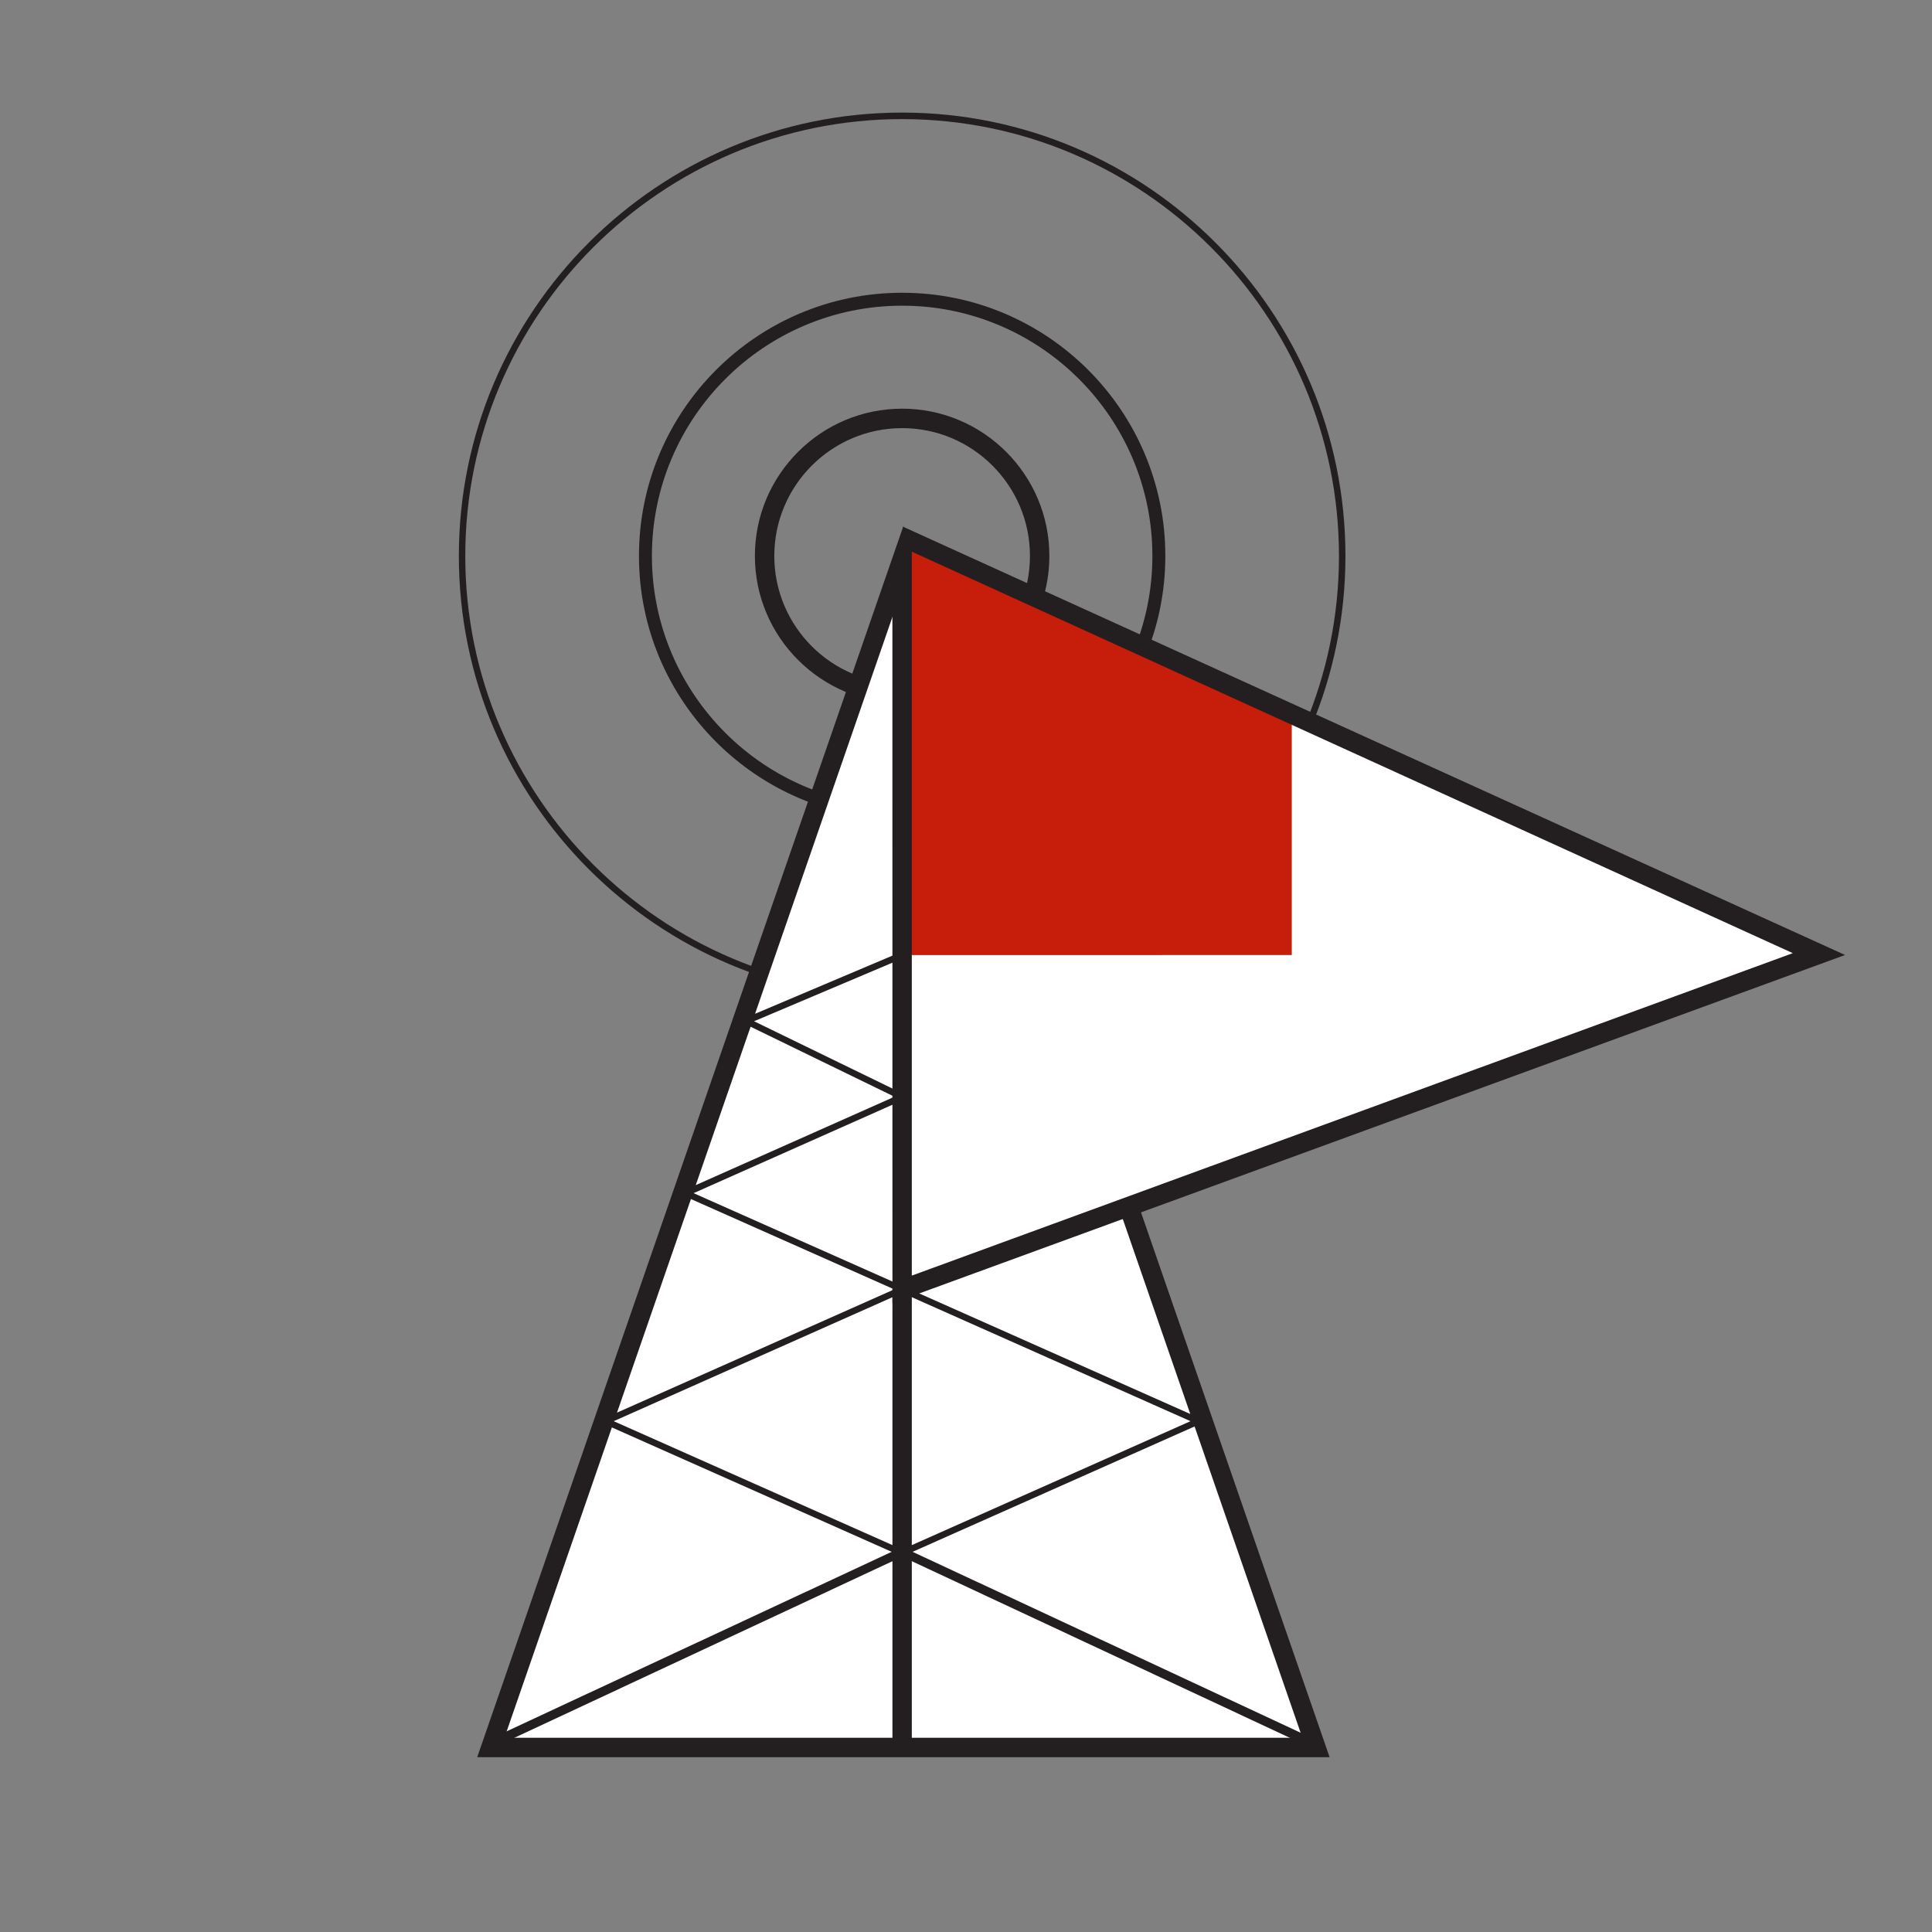
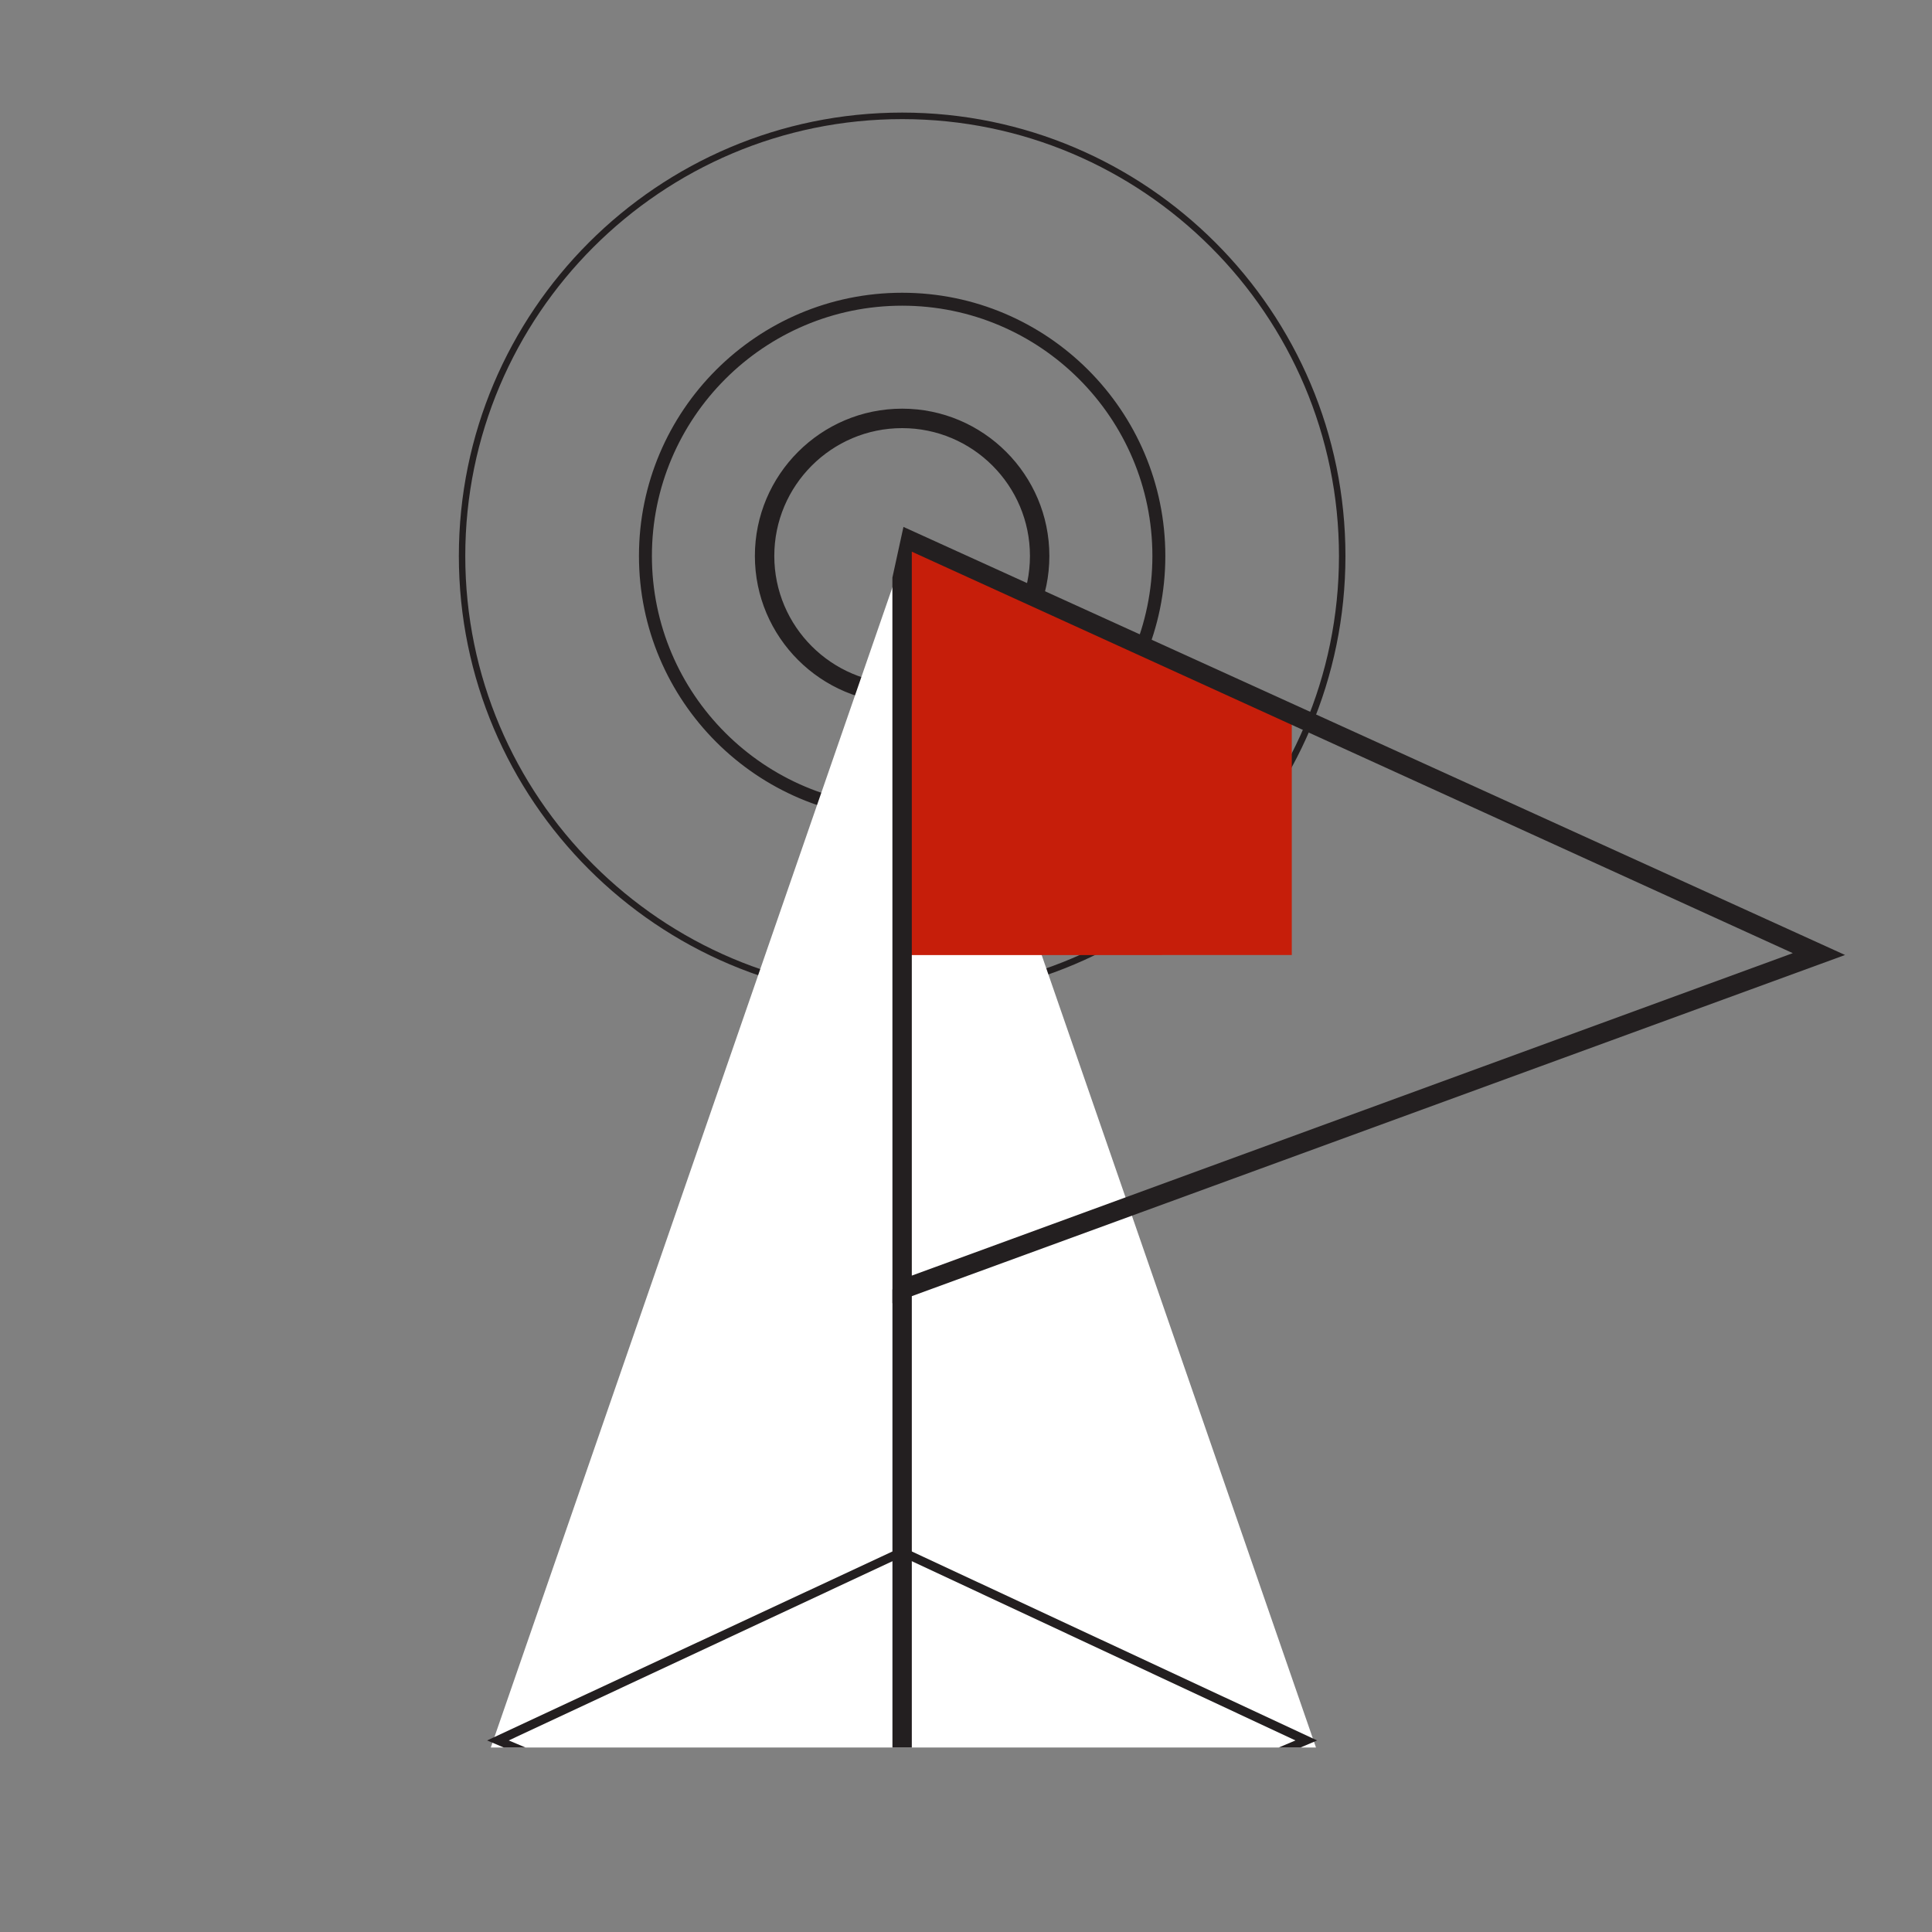
<svg xmlns="http://www.w3.org/2000/svg" viewBox="0 0 400 400" width="400" height="400">
  <rect x="0" y="0" width="400" height="400" fill="#808080" stroke="none" />
  <style>
		tspan { white-space:pre }
		.shp0 { fill: #231f20 } 
		.shp1 { fill: #ffffff } 
		.shp2 { fill: #c61e0a } 
	</style>
  <path id="Path 12" class="shp0" d="M186.78 88.64C172.18 88.64 160.31 100.51 160.31 115.1C160.31 129.7 172.18 141.56 186.78 141.56C201.37 141.56 213.24 129.7 213.24 115.1C213.24 100.51 201.37 88.64 186.78 88.64ZM186.78 145.58C169.97 145.58 156.29 131.9 156.29 115.1C156.29 98.29 169.97 84.61 186.78 84.61C203.58 84.61 217.26 98.29 217.26 115.1C217.26 131.9 203.58 145.58 186.78 145.58ZM186.78 24.66C136.9 24.66 96.33 65.22 96.33 115.11C96.33 164.97 136.9 205.54 186.78 205.54C236.65 205.54 277.22 164.97 277.22 115.11C277.22 65.22 236.65 24.66 186.78 24.66ZM186.78 206.88C136.16 206.88 95 165.71 95 115.11C95 64.49 136.16 23.31 186.78 23.31C237.38 23.31 278.56 64.49 278.56 115.11C278.56 165.71 237.38 206.88 186.78 206.88ZM186.78 63.29C158.21 63.29 134.97 86.52 134.97 115.1C134.97 143.66 158.21 166.91 186.78 166.91C215.34 166.91 238.59 143.66 238.59 115.1C238.59 86.52 215.34 63.29 186.78 63.29ZM186.78 169.59C156.73 169.59 132.29 145.14 132.29 115.1C132.29 85.04 156.73 60.61 186.78 60.61C216.82 60.61 241.27 85.04 241.27 115.1C241.27 145.14 216.82 169.59 186.78 169.59Z" />
  <path id="Path 13" class="shp1" d="M272.46,361.8l-85.42,-246.77l-85.42,246.77z" />
-   <path id="Path 14" class="shp0" d="M104.44 359.79L269.64 359.79L187.04 121.17L104.44 359.79ZM275.28 363.81L98.8 363.81L187.04 108.9L275.28 363.81ZM127.06 294.24L186.78 320.79L246.48 294.24L186.78 267.68L127.06 294.24ZM186.78 322.25L123.77 294.24L186.78 266.22L249.78 294.24L186.78 322.25ZM143.6 247.03L186.78 266.22L229.95 247.03L186.78 227.83L143.6 247.03ZM186.78 267.68L140.31 247.03L186.78 226.36L233.25 247.03L186.78 267.68ZM156.12 211.44L186.78 226.35L217.43 211.44L186.78 198.46L156.12 211.44ZM186.78 227.84L152.89 211.35L186.78 197L220.66 211.35L186.78 227.84Z" />
-   <path id="Path 15" class="shp1" d="M186.78,112.42v154.55l189.82,-69.43z" />
  <path id="Path 16" class="shp0" d="M188.78,266.96h-4.01v94.84h4.01z" />
  <path id="Path 17" class="shp2" d="M267.45,197.73v-49.7l-80.67,-35.6v85.31z" />
  <path id="Path 18" class="shp0" d="M188.78 114.22L188.78 264.1L371.18 197.34L188.78 114.22ZM184.77 269.82L184.76 119.59L187.05 109.09L382 197.72L184.77 269.82ZM108.8 361.8L105.33 360.34L186.78 322.29L268.21 360.34L264.75 361.8L269.26 361.8L272.7 360.34L186.78 320.28L100.85 360.34L104.29 361.8L108.8 361.8Z" />
</svg>